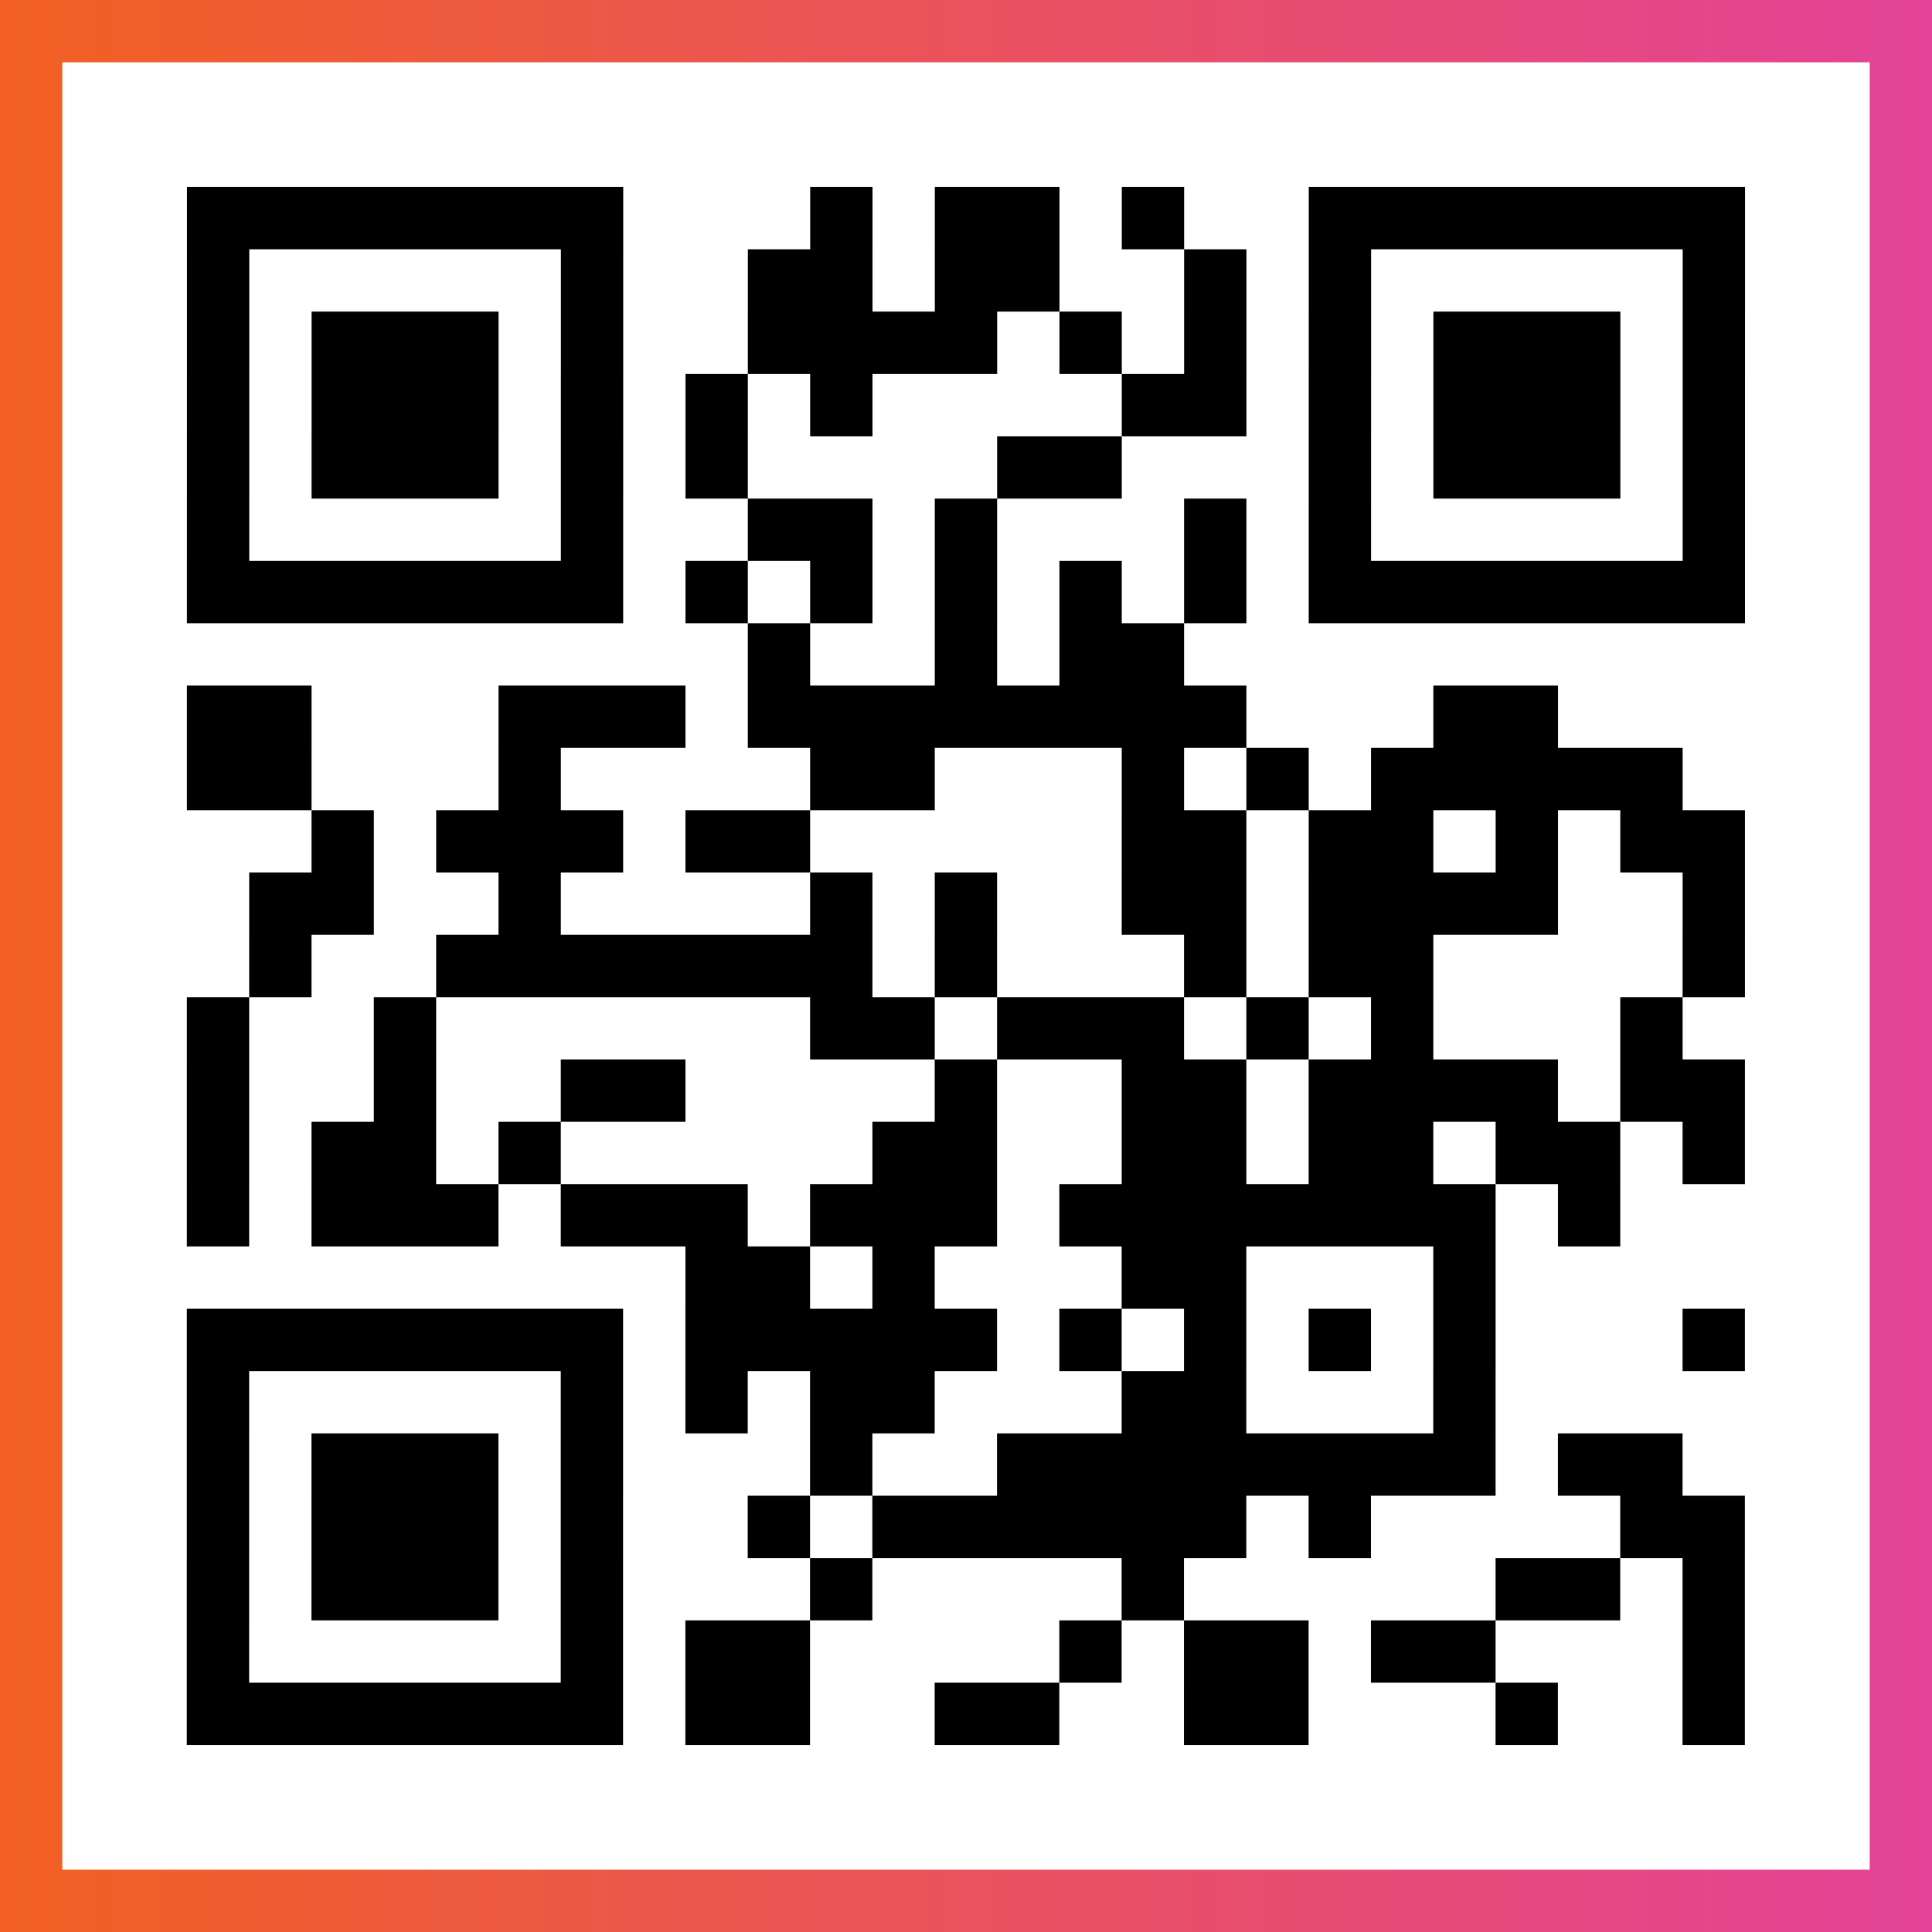
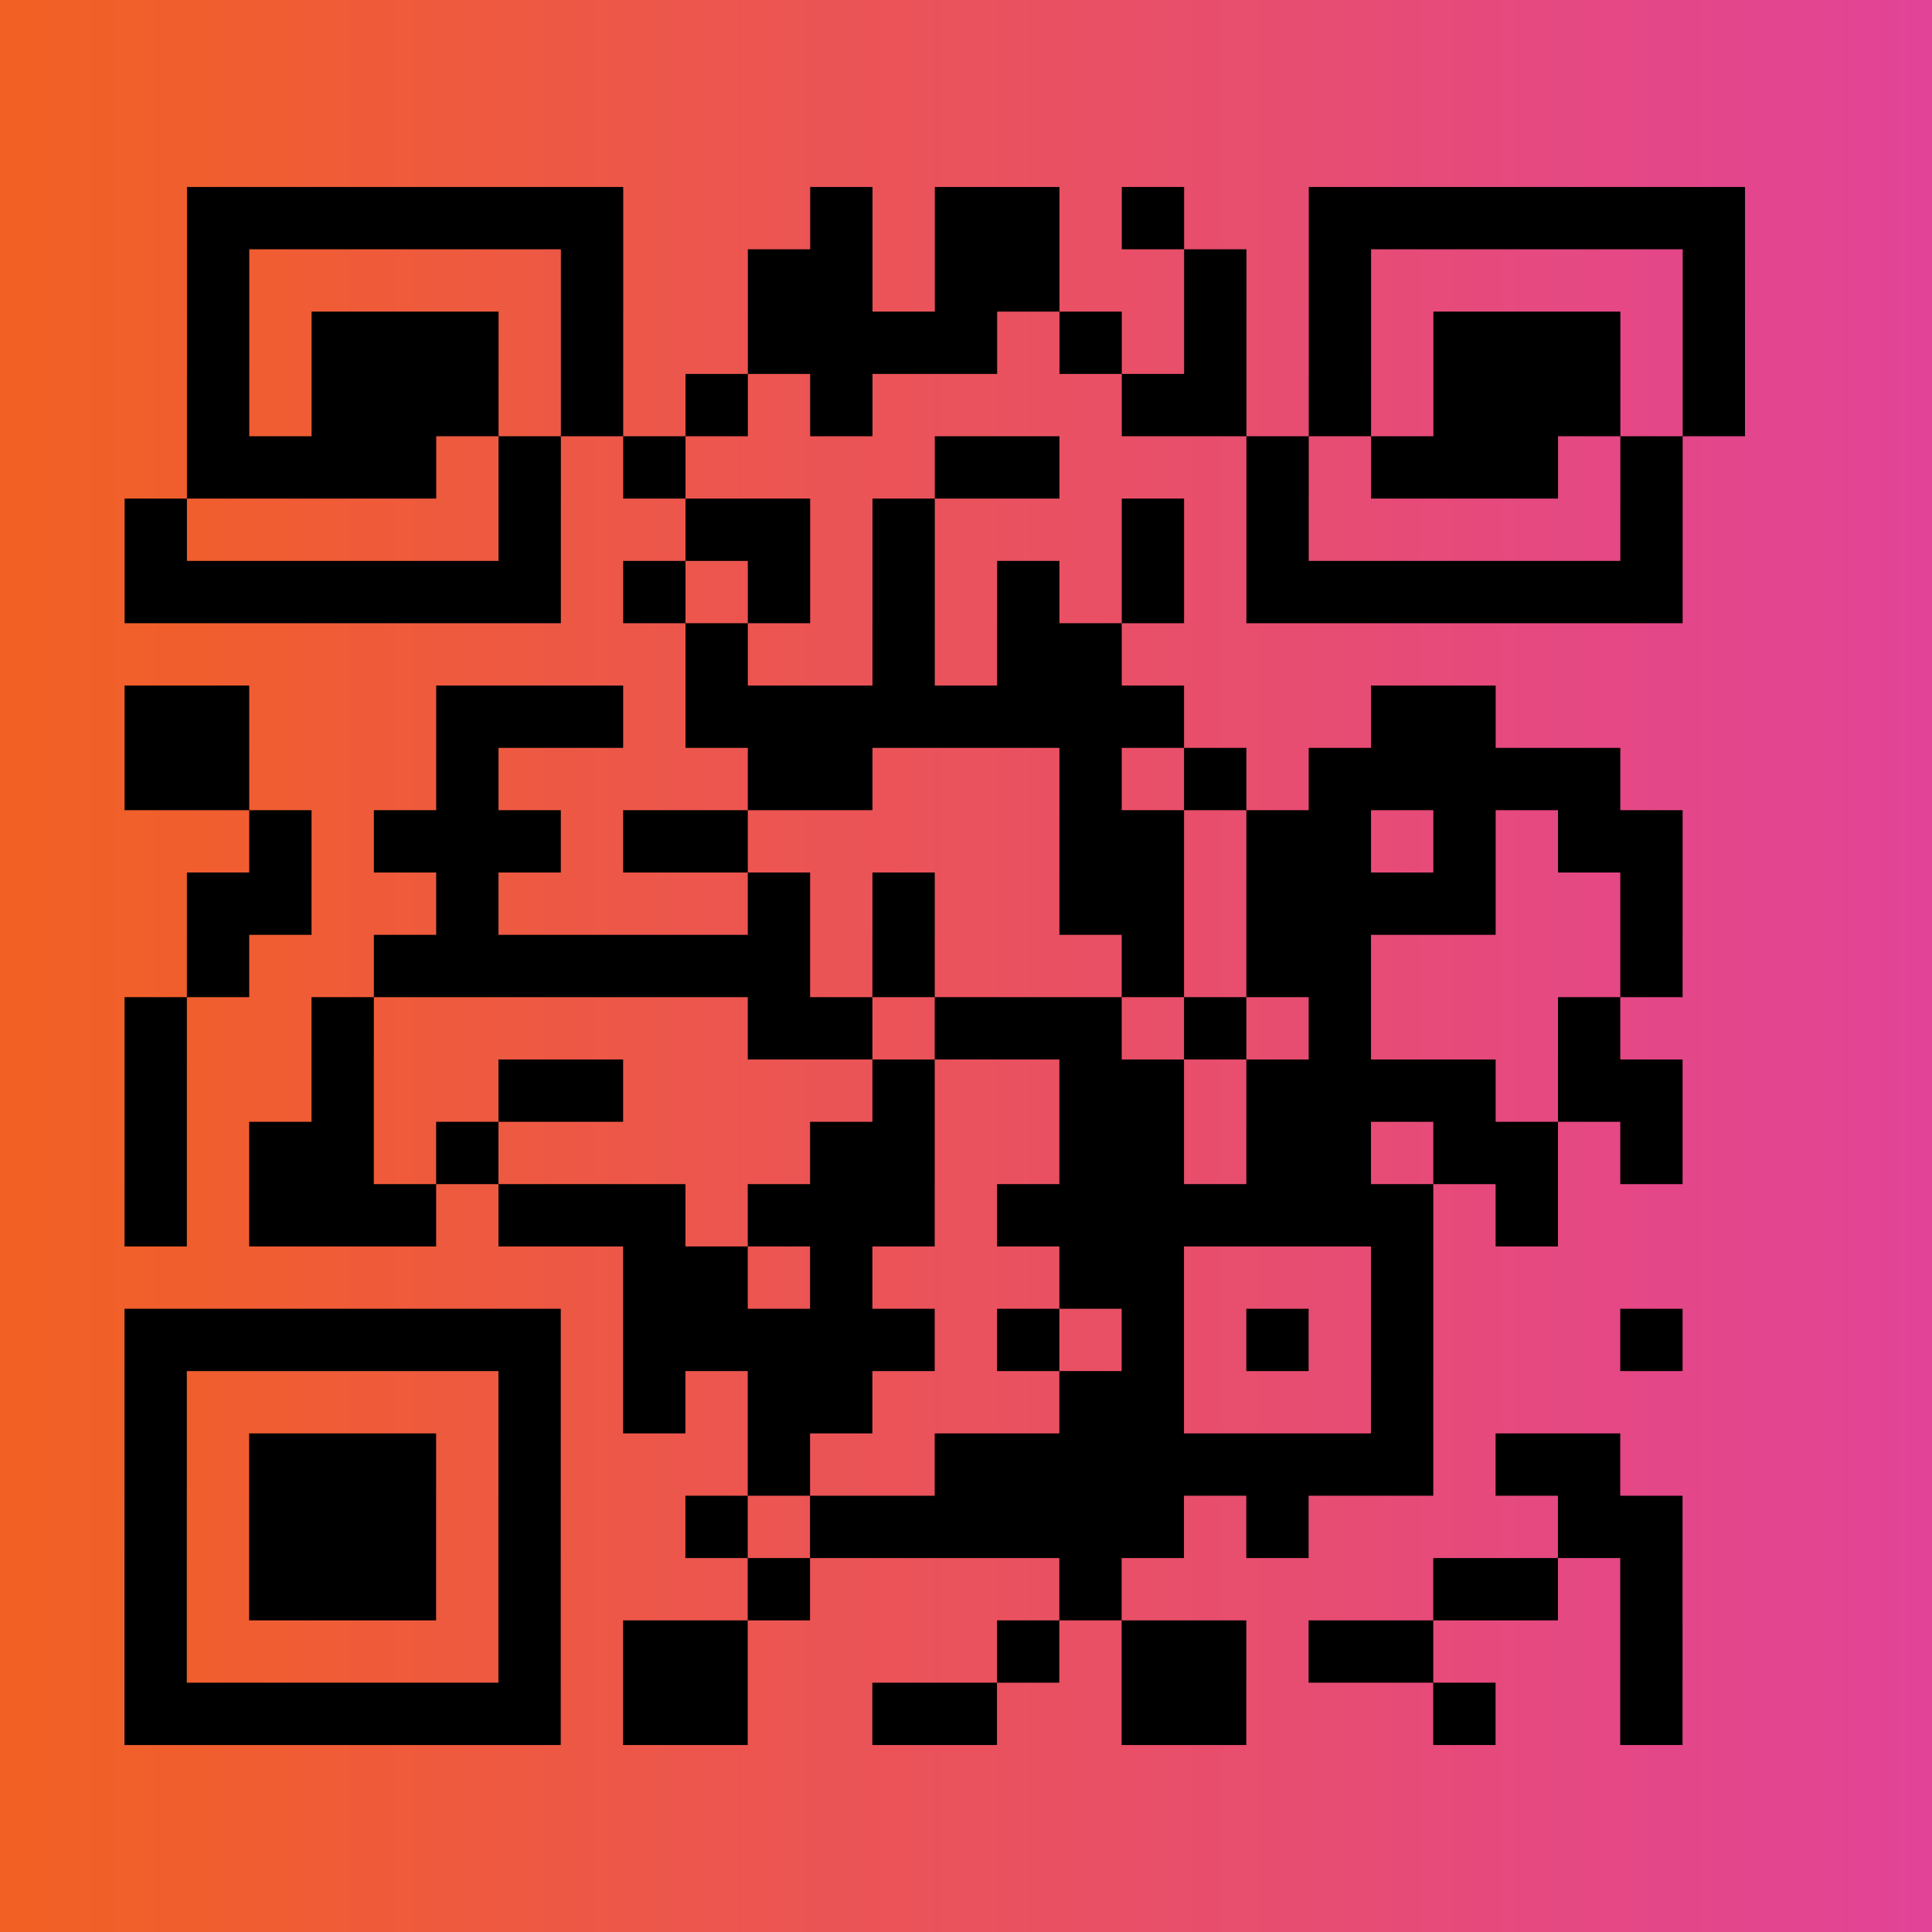
<svg xmlns="http://www.w3.org/2000/svg" viewBox="-1 -1 31 31" width="93" height="93">
  <rect x="-1" y="-1" width="31" height="31" fill="#333333" stroke="none" />
  <defs>
    <linearGradient id="primary">
      <stop class="start" offset="0%" stop-color="#f26122" />
      <stop class="stop" offset="100%" stop-color="#e24398" />
    </linearGradient>
  </defs>
  <rect x="-1" y="-1" width="31" height="31" fill="url(#primary)" />
-   <rect x="0" y="0" width="29" height="29" fill="#fff" />
-   <path stroke="#000" d="M2 2.5h7m3 0h1m1 0h2m1 0h1m2 0h7m-25 1h1m5 0h1m2 0h2m1 0h2m2 0h1m1 0h1m5 0h1m-25 1h1m1 0h3m1 0h1m2 0h4m1 0h1m1 0h1m1 0h1m1 0h3m1 0h1m-25 1h1m1 0h3m1 0h1m1 0h1m1 0h1m4 0h2m1 0h1m1 0h3m1 0h1m-25 1h1m1 0h3m1 0h1m1 0h1m4 0h2m3 0h1m1 0h3m1 0h1m-25 1h1m5 0h1m2 0h2m1 0h1m3 0h1m1 0h1m5 0h1m-25 1h7m1 0h1m1 0h1m1 0h1m1 0h1m1 0h1m1 0h7m-16 1h1m2 0h1m1 0h2m-16 1h2m3 0h3m1 0h8m3 0h2m-22 1h2m3 0h1m4 0h2m3 0h1m1 0h1m1 0h5m-22 1h1m1 0h3m1 0h2m5 0h2m1 0h2m1 0h1m1 0h2m-24 1h2m2 0h1m4 0h1m1 0h1m2 0h2m1 0h4m2 0h1m-24 1h1m2 0h7m1 0h1m3 0h1m1 0h2m4 0h1m-25 1h1m2 0h1m6 0h2m1 0h3m1 0h1m1 0h1m3 0h1m-24 1h1m2 0h1m2 0h2m4 0h1m2 0h2m1 0h4m1 0h2m-25 1h1m1 0h2m1 0h1m5 0h2m2 0h2m1 0h2m1 0h2m1 0h1m-25 1h1m1 0h3m1 0h3m1 0h3m1 0h7m1 0h1m-15 1h2m1 0h1m3 0h2m3 0h1m-21 1h7m1 0h5m1 0h1m1 0h1m1 0h1m1 0h1m3 0h1m-25 1h1m5 0h1m1 0h1m1 0h2m3 0h2m3 0h1m-21 1h1m1 0h3m1 0h1m3 0h1m2 0h8m1 0h2m-24 1h1m1 0h3m1 0h1m2 0h1m1 0h6m1 0h1m4 0h2m-25 1h1m1 0h3m1 0h1m3 0h1m4 0h1m5 0h2m1 0h1m-25 1h1m5 0h1m1 0h2m4 0h1m1 0h2m1 0h2m3 0h1m-25 1h7m1 0h2m2 0h2m2 0h2m3 0h1m2 0h1" />
+   <path stroke="#000" d="M2 2.5h7m3 0h1m1 0h2m1 0h1m2 0h7m-25 1h1m5 0h1m2 0h2m1 0h2m2 0h1m1 0h1m5 0h1m-25 1h1m1 0h3m1 0h1m2 0h4m1 0h1m1 0h1m1 0h1m1 0h3m1 0h1m-25 1h1m1 0h3m1 0h1m1 0h1m1 0h1m4 0h2m1 0h1m1 0h3m1 0h1m-25 1h1h3m1 0h1m1 0h1m4 0h2m3 0h1m1 0h3m1 0h1m-25 1h1m5 0h1m2 0h2m1 0h1m3 0h1m1 0h1m5 0h1m-25 1h7m1 0h1m1 0h1m1 0h1m1 0h1m1 0h1m1 0h7m-16 1h1m2 0h1m1 0h2m-16 1h2m3 0h3m1 0h8m3 0h2m-22 1h2m3 0h1m4 0h2m3 0h1m1 0h1m1 0h5m-22 1h1m1 0h3m1 0h2m5 0h2m1 0h2m1 0h1m1 0h2m-24 1h2m2 0h1m4 0h1m1 0h1m2 0h2m1 0h4m2 0h1m-24 1h1m2 0h7m1 0h1m3 0h1m1 0h2m4 0h1m-25 1h1m2 0h1m6 0h2m1 0h3m1 0h1m1 0h1m3 0h1m-24 1h1m2 0h1m2 0h2m4 0h1m2 0h2m1 0h4m1 0h2m-25 1h1m1 0h2m1 0h1m5 0h2m2 0h2m1 0h2m1 0h2m1 0h1m-25 1h1m1 0h3m1 0h3m1 0h3m1 0h7m1 0h1m-15 1h2m1 0h1m3 0h2m3 0h1m-21 1h7m1 0h5m1 0h1m1 0h1m1 0h1m1 0h1m3 0h1m-25 1h1m5 0h1m1 0h1m1 0h2m3 0h2m3 0h1m-21 1h1m1 0h3m1 0h1m3 0h1m2 0h8m1 0h2m-24 1h1m1 0h3m1 0h1m2 0h1m1 0h6m1 0h1m4 0h2m-25 1h1m1 0h3m1 0h1m3 0h1m4 0h1m5 0h2m1 0h1m-25 1h1m5 0h1m1 0h2m4 0h1m1 0h2m1 0h2m3 0h1m-25 1h7m1 0h2m2 0h2m2 0h2m3 0h1m2 0h1" />
</svg>